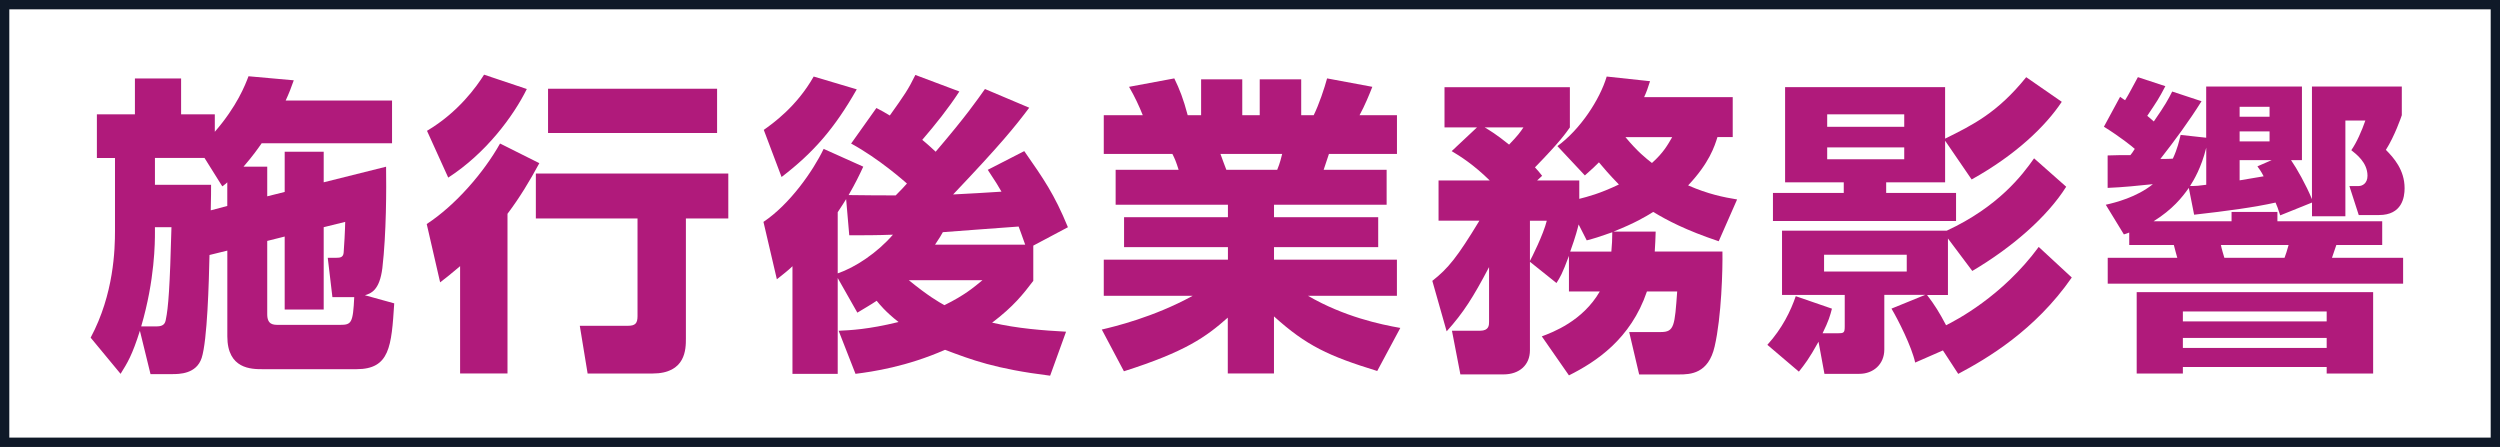
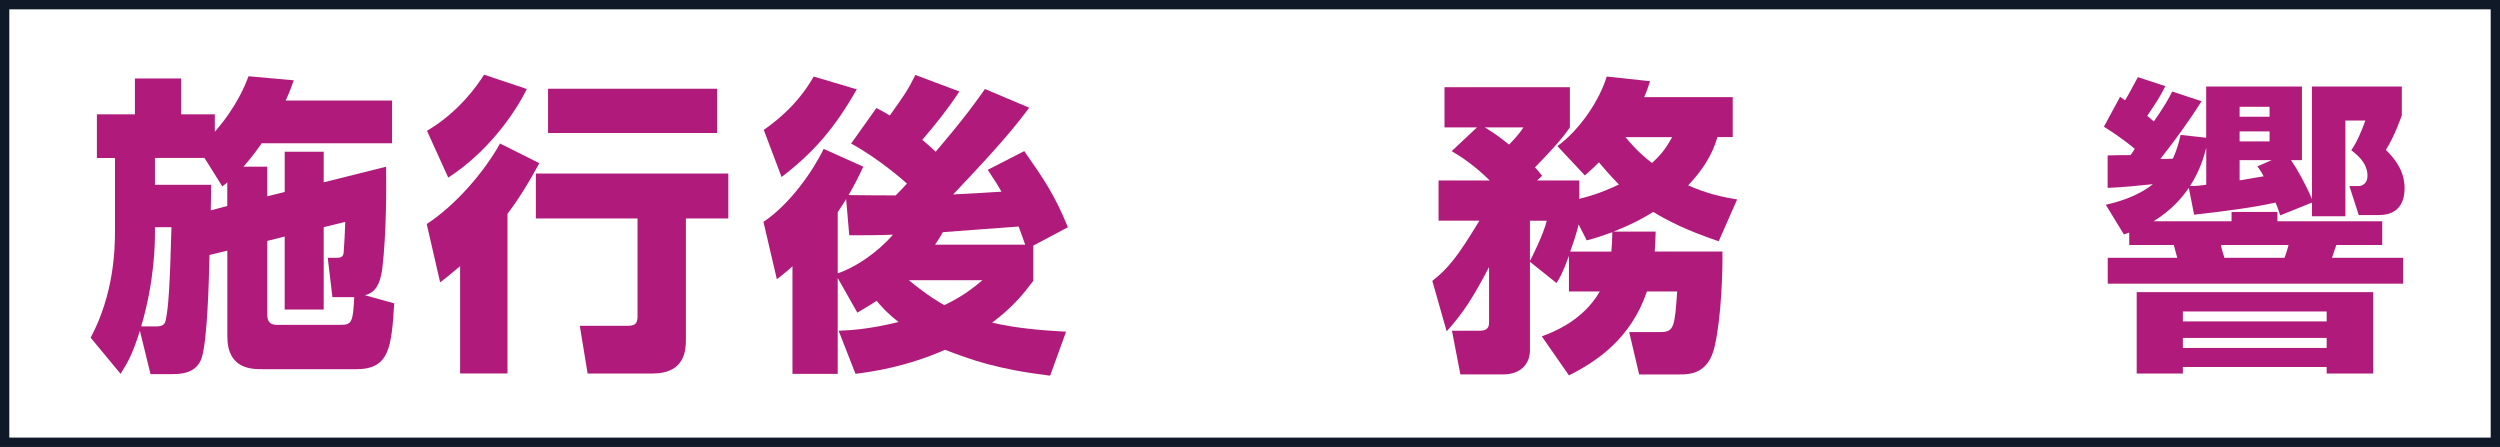
<svg xmlns="http://www.w3.org/2000/svg" id="_レイヤー_2" data-name="レイヤー 2" viewBox="0 0 537 96">
  <rect x="0" y="0" width="537" height="96" fill="#808080" stroke="none" />
  <defs>
    <style>
      .cls-1 {
        fill: #0f1928;
      }

      .cls-1, .cls-2, .cls-3 {
        stroke-width: 0px;
      }

      .cls-2 {
        fill: #b01a7b;
      }

      .cls-3 {
        fill: #fff;
      }
    </style>
  </defs>
  <g id="_レイヤー_2-2" data-name="レイヤー 2">
    <g>
      <rect class="cls-3" x="1" y="1" width="535" height="94" />
      <path class="cls-1" d="m535,2v92H2V2h533m2-2H0v96h537V0h0Z" />
    </g>
    <g>
      <path class="cls-2" d="m45,54.77c-.13,5.96-.47,18.36-1.68,22.11-1.14,3.48-4.82,3.48-6.43,3.48h-4.56l-2.28-9.31c-1.67,5.29-2.68,6.9-4.15,9.25l-6.43-7.77c5.02-9.38,5.23-19.03,5.23-22.98v-15.61h-3.89v-9.38h8.17v-7.71h9.92v7.71h7.24v3.75c4.76-5.49,6.5-9.98,7.24-11.93l9.72.87c-.54,1.54-1,2.75-1.74,4.35h22.85v9.18h-28.01c-.8,1.14-1.81,2.61-3.89,5.02h5.09v6.37l3.75-.94v-8.64h8.38v6.57l13.4-3.35c.07,4.62.07,14.34-.8,21.78-.6,4.76-2.41,5.43-3.75,5.83l6.3,1.74c-.6,9.25-.94,14.14-8.11,14.14h-20.17c-2.35,0-7.57,0-7.57-7.04v-18.43l-3.82.94Zm-11.32,15.34c1.54,0,1.81-.74,1.94-1.47.54-2.55.87-6.97,1.21-19.83h-3.55v1.07c0,2.08,0,10.18-2.95,20.23h3.35Zm15.14-25.86v-5.09c-.2.2-.4.4-1.07.87l-3.82-6.1h-10.65v5.76h12.06c0,1.41,0,2.35-.07,5.49l3.55-.94Zm22.58,19.56l-1-8.44h1.88c.74,0,1.47-.07,1.54-1.14.07-.47.33-5.43.33-6.57l-4.62,1.14v17.69h-8.38v-15.68l-3.75.94v15.75c0,2.28,1.34,2.28,2.41,2.28h13.27c2.41,0,2.75-.4,3.01-5.96h-4.69Z" />
      <path class="cls-2" d="m115.84,35.07c-2.08,3.82-4.15,7.3-6.83,10.85v34.3h-10.18v-23.05c-2.08,1.74-2.95,2.48-4.29,3.48l-2.88-12.53c6.16-4.02,12.26-11.06,15.75-17.29l8.44,4.22Zm-2.68-15.95c-2.88,5.83-8.78,13.8-16.88,19.03l-4.56-10.05c6.77-4.02,10.65-9.51,12.26-12.06l9.18,3.08Zm43.28,18.16v9.65h-9.11v25.8c0,2.21,0,7.5-7.17,7.5h-13.94l-1.68-10.25h10.32c1.61,0,2.08-.54,2.08-2.08v-20.97h-21.84v-9.65h41.34Zm-2.41-18.22v9.51h-36.31v-9.51h36.31Z" />
      <path class="cls-2" d="m179.94,59.73v20.57h-9.72v-23.12c-.4.4-.8.8-3.35,2.81l-2.88-12.33c5.63-3.75,10.65-10.92,12.93-15.68l8.51,3.82c-.87,1.88-1.68,3.55-3.15,6.1,3.22.07,8.58.07,10.12.07,1.41-1.41,1.81-1.88,2.41-2.55-.54-.47-6.03-5.36-11.99-8.58l5.43-7.64c1.27.67,1.67.87,2.88,1.61,3.15-4.42,3.95-5.56,5.49-8.71l9.45,3.55c-2.35,3.62-5.09,7.04-7.97,10.39,1.47,1.21,2.14,1.88,2.88,2.55,6.63-7.77,8.78-10.92,10.59-13.47l9.51,4.02c-3.08,4.09-6.03,7.77-16.35,18.63,3.55-.2,7.77-.4,10.39-.6-.8-1.41-1.14-1.94-2.95-4.69l7.84-4.02c4.15,5.96,6.43,9.18,9.38,16.35l-7.44,3.95v7.57c-2.14,2.81-4.22,5.49-8.84,8.98,5.49,1.27,10.99,1.67,15.88,1.94l-3.42,9.45c-11.86-1.47-16.88-3.42-22.58-5.56-8.24,3.62-15.48,4.69-19.23,5.16l-3.62-9.25c2.55-.13,6.3-.27,12.86-1.88-2.81-2.21-4.09-3.82-4.69-4.56-1.41.94-2.61,1.61-4.15,2.55l-4.22-7.44Zm-15.88-31.83c1.88-1.34,7.04-4.96,10.72-11.46l9.25,2.75c-4.76,8.38-9.31,13.6-16.15,18.83l-3.82-10.12Zm15.88,30.82c3.75-1.27,8.51-4.42,11.86-8.31-3.35.13-6.36.13-9.38.13l-.67-7.77c-.47.74-.87,1.41-1.81,2.81v13.13Zm15.28,1.47c4.09,3.35,6.43,4.69,7.64,5.36,4.35-2.14,6.3-3.82,8.17-5.36h-15.81Zm24.99-7.64c-.87-2.48-1.14-3.15-1.41-3.89-2.08.13-15.21,1.14-16.28,1.21-.33.6-.67,1.21-1.67,2.68h19.36Z" />
-       <path class="cls-2" d="m236.69,70.78c2.55-.6,11.06-2.61,19.5-7.24h-19.1v-7.77h26.67v-2.68h-22.31v-6.43h22.31v-2.68h-24.12v-7.5h13.53c-.54-1.74-.8-2.34-1.34-3.42h-14.74v-8.31h8.38c-.8-2.01-1.74-4.02-2.95-6.1l9.72-1.81c1.14,2.35,1.94,4.36,2.88,7.91h2.88v-7.71h8.84v7.71h3.75v-7.71h8.91v7.71h2.68c1.14-2.28,2.34-5.9,2.88-7.91l9.72,1.81c-.6,1.54-1.61,4.02-2.75,6.1h8.04v8.31h-14.61l-1.14,3.42h13.53v7.5h-24.19v2.68h22.38v6.43h-22.38v2.68h26.4v7.77h-19.1c7.71,4.49,15.61,6.16,19.83,6.9l-4.96,9.25c-10.45-3.22-15.21-5.43-22.18-11.73v12.26h-9.92v-11.99c-4.69,4.15-9.05,7.3-22.31,11.52l-4.76-8.98Zm25.46-37.72c.2.54,1.07,2.95,1.27,3.42h10.92c.2-.54.54-1.21,1.07-3.42h-13.27Z" />
      <path class="cls-2" d="m307.66,60.33c3.42-2.68,5.36-5.09,10.12-12.93h-8.78v-8.64h10.99c-3.48-3.42-6.37-5.23-8.17-6.3l5.43-5.09h-6.97v-8.64h26.93v8.64c-.87,1.21-2.01,2.95-7.5,8.58.67.74.87.94,1.54,1.81l-1.07,1h9.05v3.95c1.81-.47,4.29-1.07,8.51-3.08-2.08-2.14-3.28-3.55-4.29-4.76-.8.8-1.34,1.34-3.02,2.81l-5.9-6.3c4.89-3.55,9.11-9.98,10.59-14.94l9.31,1c-.47,1.47-.74,2.28-1.27,3.42h19.03v8.58h-3.28c-.6,1.94-1.74,5.56-6.3,10.38,4.29,1.88,7.64,2.55,10.52,3.02l-3.95,8.98c-7.17-2.41-11.06-4.49-14.07-6.3-1.61,1-3.82,2.35-8.51,4.22h9.04c-.07,1.61-.07,2.61-.2,4.29h14.54c.07,3.75-.2,14-1.67,20.37-1.34,5.9-5.23,6.03-7.64,6.03h-8.58l-2.14-9.11h6.83c2.88,0,2.95-1.41,3.48-8.71h-6.5c-3.48,10.25-10.99,15.14-16.75,18.02l-5.83-8.38c2.34-.87,8.78-3.28,12.46-9.65h-6.63v-7.64c-1.47,3.95-1.88,4.56-2.68,5.83l-5.7-4.56v19.03c0,3.08-2.21,5.16-5.69,5.16h-9.25l-1.81-9.38h6.03c1.94,0,1.94-1.21,1.94-1.94v-11.73c-3.42,6.5-5.49,9.78-9.11,13.8l-3.08-10.85Zm11.26-32.96c1,.6,2.48,1.47,5.23,3.69,1.88-1.94,2.41-2.68,3.08-3.69h-8.31Zm9.71,28.68c.33-.6,2.88-5.63,3.62-8.64h-3.62v8.64Zm17.49-2.01c.13-1.47.2-2.61.2-4.15-3.02,1.07-3.95,1.34-5.49,1.74l-1.74-3.42c-.2.8-.6,2.48-1.81,5.83h8.84Zm3.02-24.59c2.68,3.22,4.42,4.56,5.7,5.56,2.48-2.21,3.42-3.95,4.35-5.56h-10.05Z" />
-       <path class="cls-2" d="m417.34,75.27l-5.96,2.61c-.74-3.42-3.69-9.25-5.09-11.59l7.24-2.95h-8.78v11.73c0,3.22-2.41,5.23-5.36,5.23h-7.5l-1.27-6.9c-2.08,3.75-2.95,4.82-4.22,6.43l-6.77-5.76c3.22-3.55,5.02-7.3,6.1-10.45l7.77,2.68c-.4,1.54-.67,2.55-2.01,5.29h3.15c1.41,0,1.61-.07,1.61-1.47v-6.77h-13.47v-13.8h35.38c11.12-5.16,16.28-11.99,18.76-15.54l6.9,6.1c-4.09,6.5-11.66,13.07-20.17,18.09l-5.23-6.97v12.13h-4.49c1.61,2.08,2.68,3.82,4.09,6.5,2.01-1,12.06-6.16,19.9-16.82l7.1,6.57c-7.91,11.39-18.22,17.42-24.39,20.7l-3.28-5.03Zm.47-45.02v8.91h-12.66v2.28h15.01v6.03h-39.33v-6.03h15.21v-2.28h-12.6v-20.44h34.37v11.06c5.96-2.95,11.26-5.56,17.42-13.2l7.64,5.29c-3.48,5.23-9.85,11.39-19.36,16.68l-5.69-8.31Zm-26,24.46v3.62h17.76v-3.62h-17.76Zm.67-30.15v2.68h16.55v-2.68h-16.55Zm0,7.1v2.55h16.55v-2.55h-16.55Z" />
      <path class="cls-2" d="m457.35,49.95c-.33.13-.47.2-1.14.4l-3.89-6.37c2.08-.47,6.63-1.61,10.12-4.42-3.15.33-6.5.67-9.72.8v-6.97c2.14-.07,2.61-.07,4.89-.07.13-.13.67-.87.94-1.34-.6-.54-3.08-2.55-6.63-4.76l3.48-6.43c.67.47.8.6,1.07.74.94-1.54,1.07-1.88,2.75-4.96l5.9,1.94c-1.47,2.81-1.74,3.15-3.89,6.37.6.54.94.74,1.41,1.21,2.41-3.48,3.08-4.69,3.95-6.43l6.3,2.08c-2.68,4.29-5.7,8.38-8.84,12.4.6,0,2.14,0,2.68-.07,1-2.14,1.34-3.75,1.67-5.09l5.49.6v-10.99h20.57v15.81h-2.34c1.21,1.74,3.22,5.29,4.49,8.38v-24.19h19.3v6.16c-.13.4-1.54,4.49-3.42,7.44,1.67,1.68,4.02,4.29,4.02,8.24,0,1.94-.54,5.76-5.49,5.76h-4.36l-2.01-6.23h2.01c.74,0,1.88-.54,1.88-2.21,0-2.88-2.48-4.69-3.48-5.49,1.14-1.61,2.28-4.22,3.02-6.37h-4.29v20.57h-7.17v-2.95l-6.83,2.75c-.47-1.47-.67-2.01-1-2.75-4.49,1.01-10.39,1.81-17.49,2.61l-1.14-5.76c-1.41,2.01-3.48,4.62-7.57,7.17h16.75v-2.01h9.85v2.01h22.51v5.09h-9.85c-.13.4-.8,2.35-.94,2.75h15.28v5.56h-63.45v-5.56h14.94c-.13-.4-.6-2.21-.74-2.75h-9.58v-2.68Zm1.61,12.8h50.79v17.49h-9.98v-1.41h-30.89v1.41h-9.92v-17.49Zm9.92,4.15v2.14h30.89v-2.14h-30.89Zm0,5.69v2.14h30.89v-2.14h-30.89Zm5.02-40.87c-1.07,4.35-2.68,6.97-3.48,8.24,1.34,0,2.08-.07,3.48-.27v-7.97Zm3.15,20.9c.07.47.6,2.35.74,2.75h12.93c.13-.27.67-1.94.87-2.75h-14.54Zm4.02-29.68v2.14h6.43v-2.14h-6.43Zm0,5.29v2.14h6.43v-2.14h-6.43Zm6.9,6.16h-6.9v4.35c.8-.13,4.42-.74,5.16-.87-.54-1.07-.87-1.47-1.34-2.14l3.08-1.34Z" />
    </g>
  </g>
</svg>